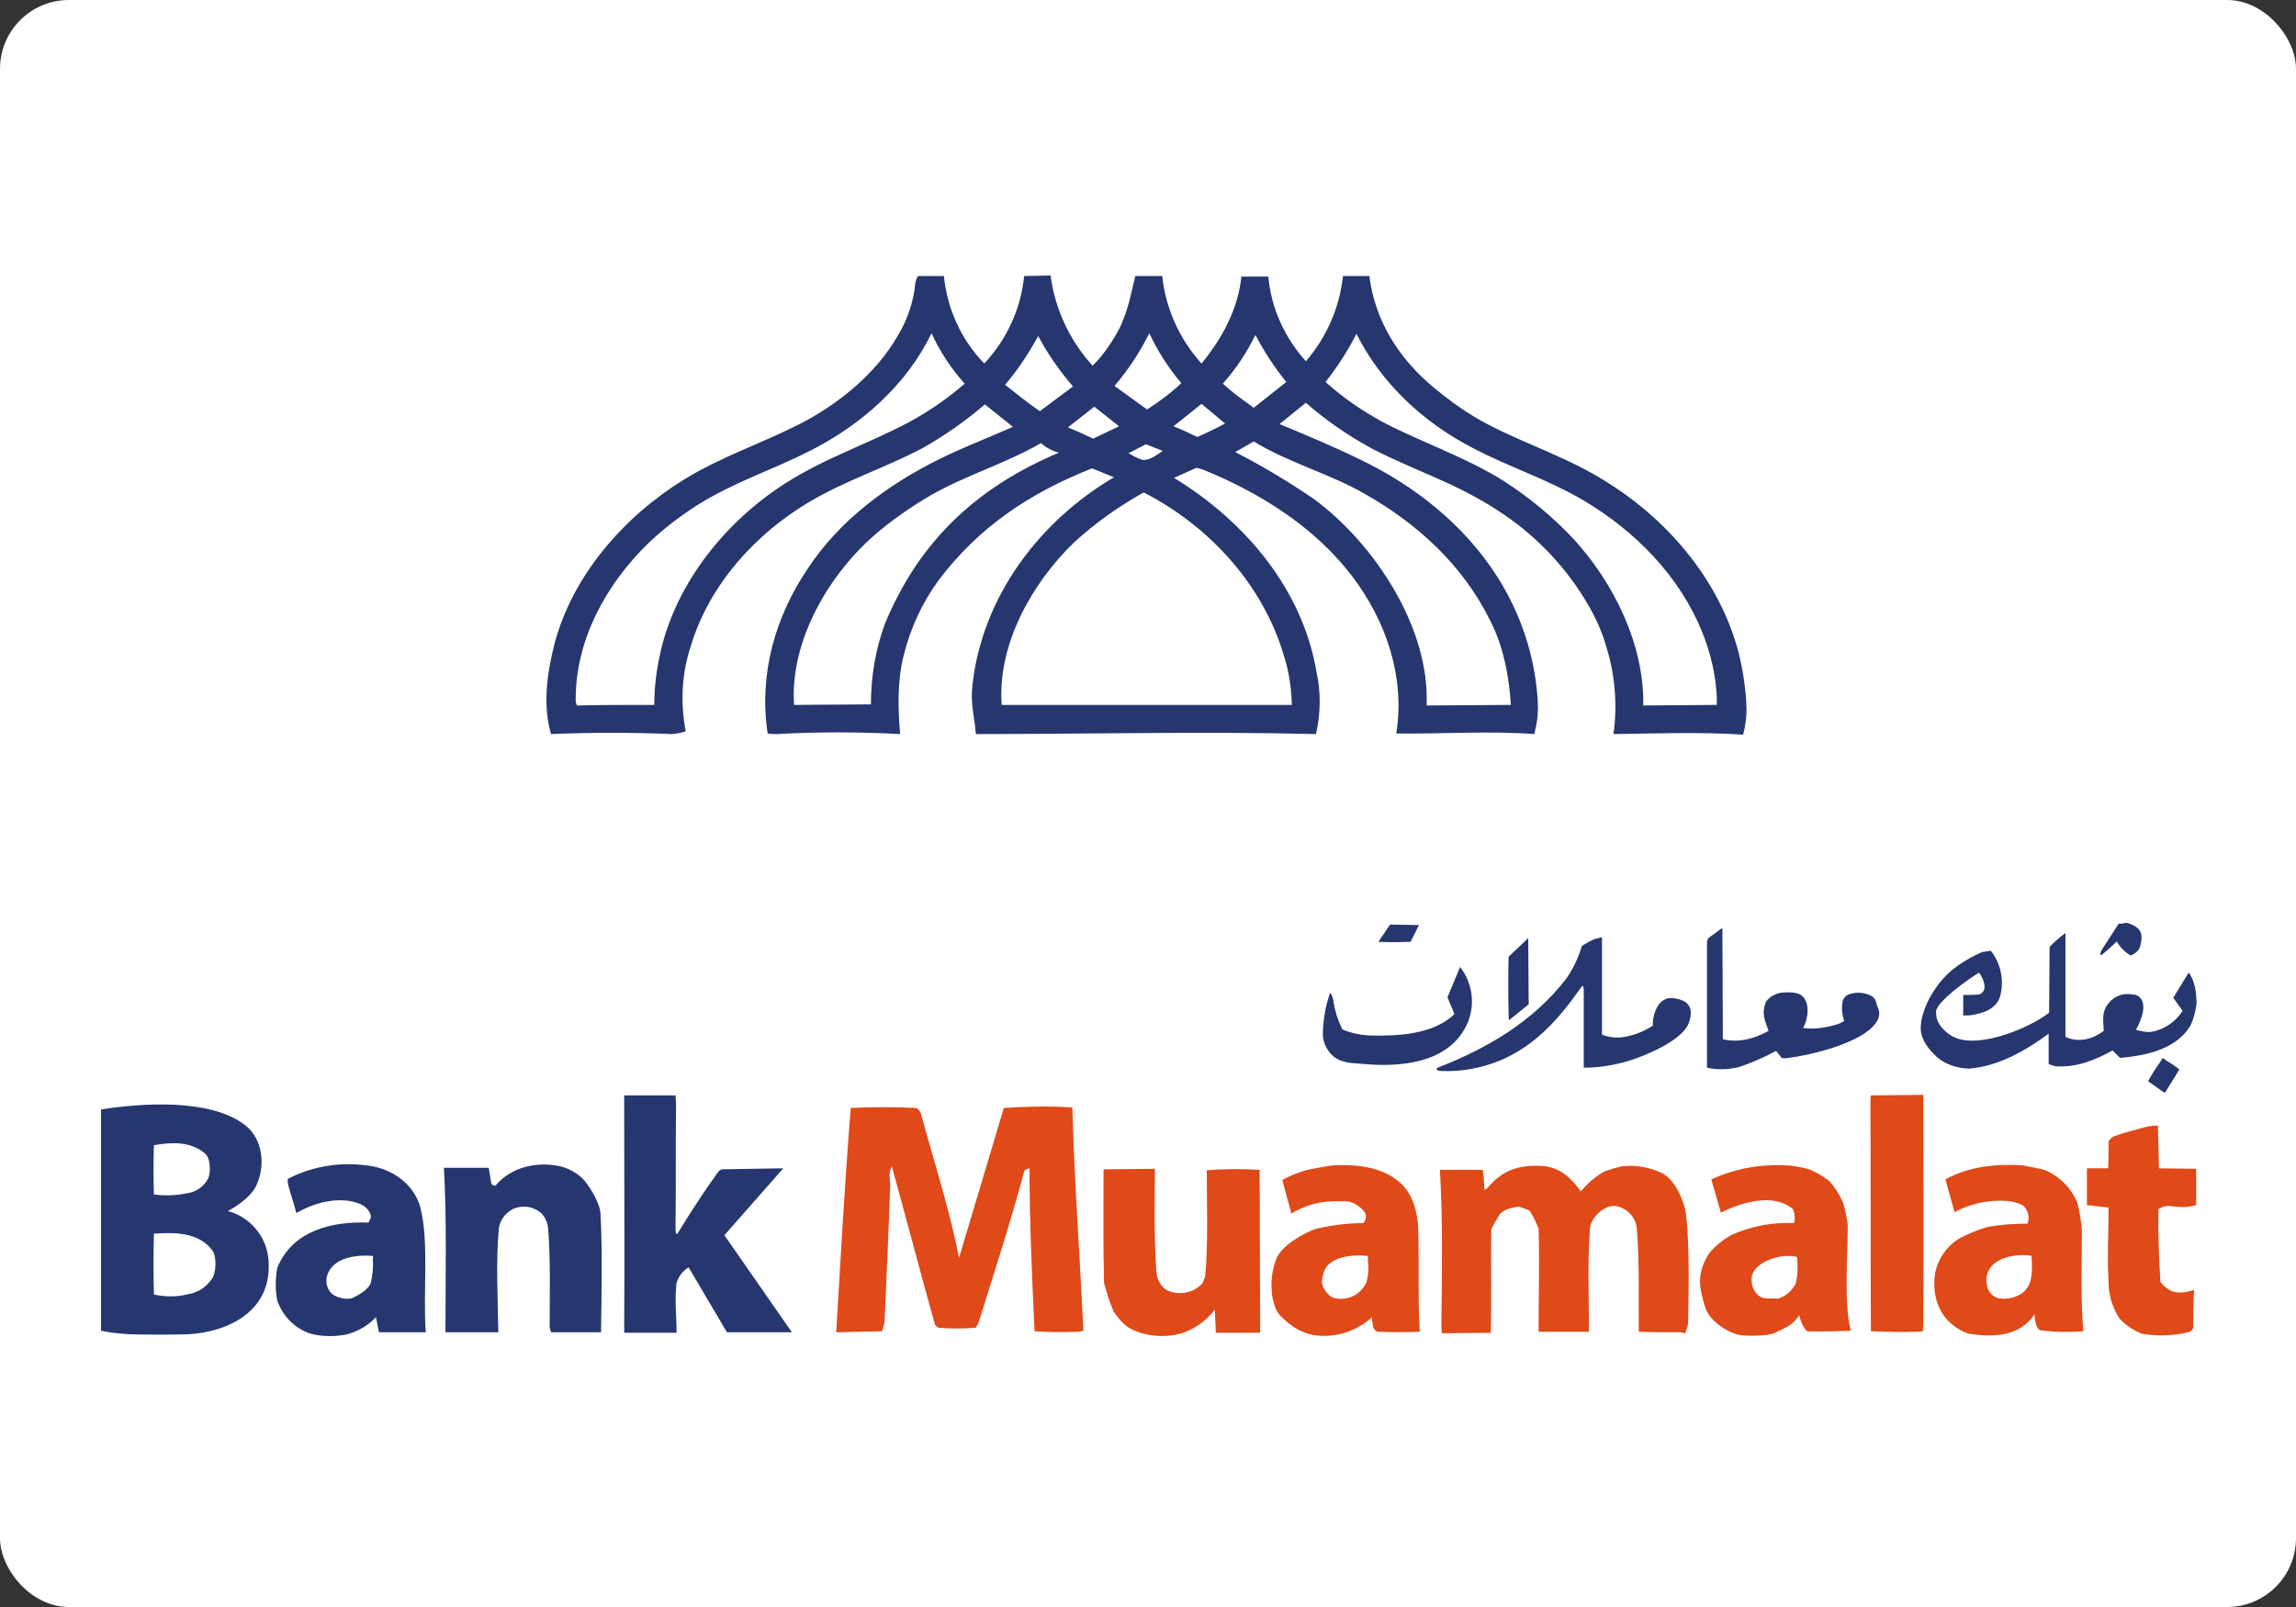
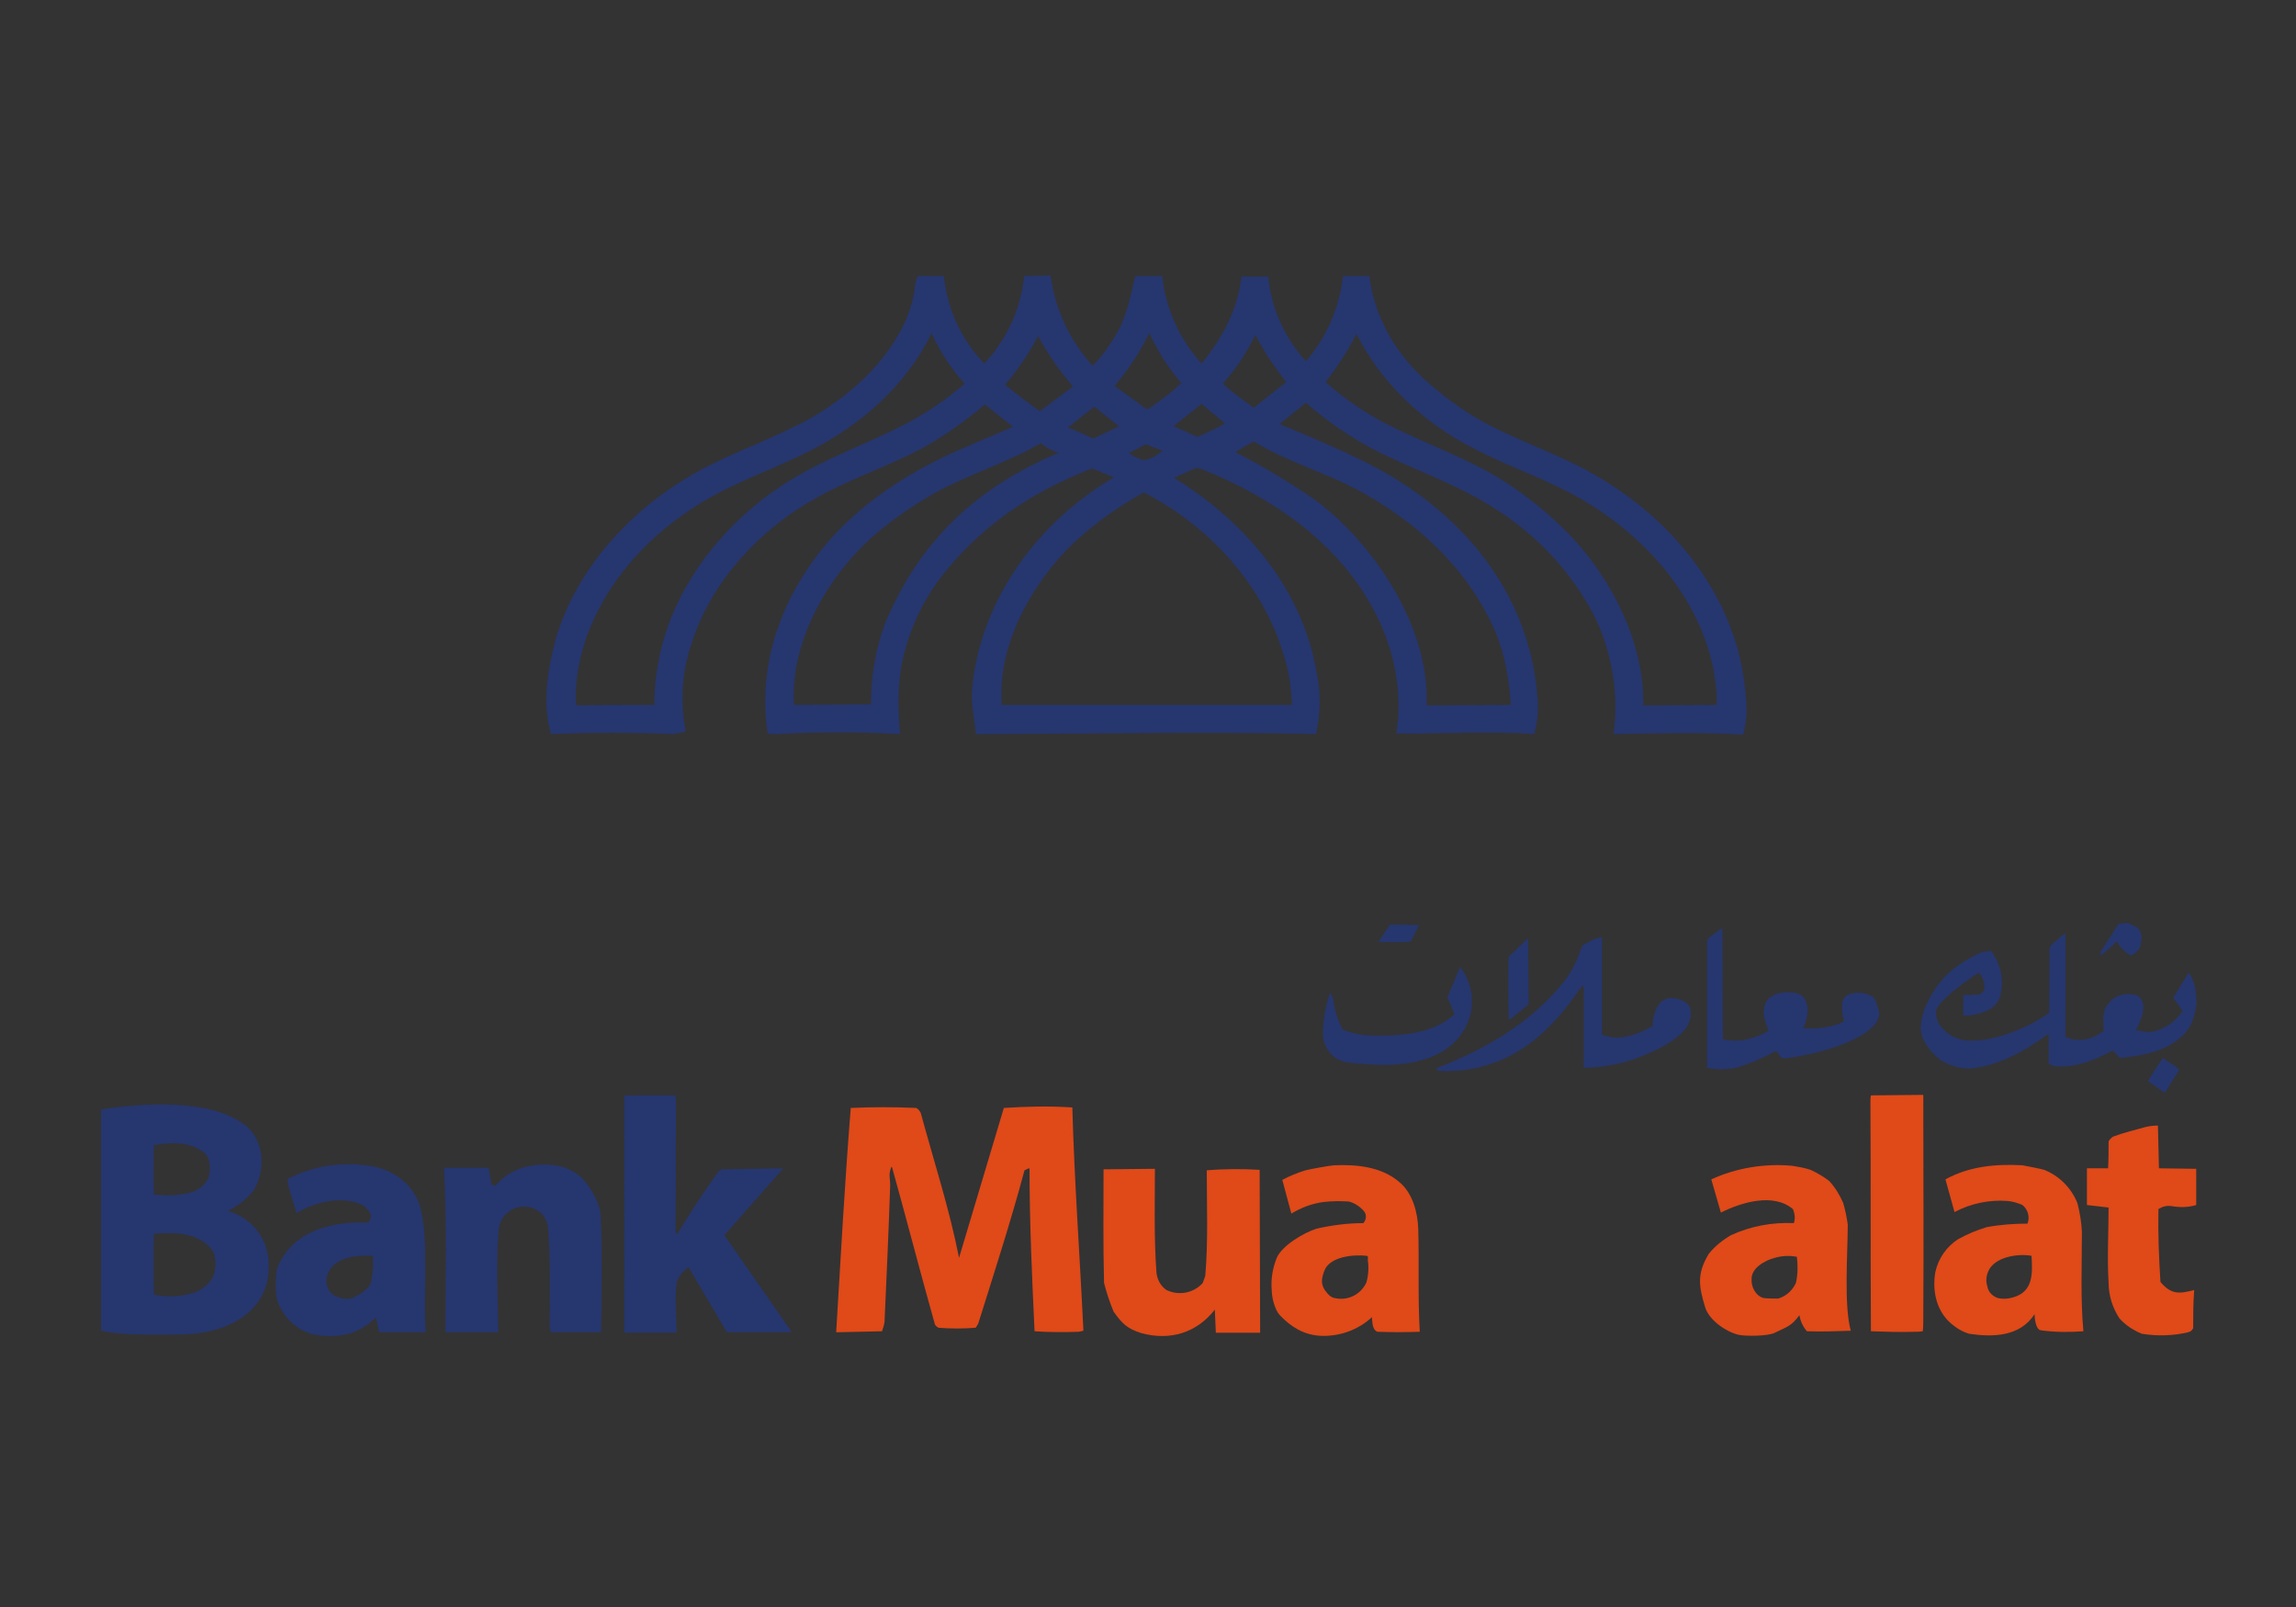
<svg xmlns="http://www.w3.org/2000/svg" width="500" height="350" viewBox="0 0 500 350" fill="none">
  <rect x="0" y="0" width="500" height="350" fill="#333333" stroke="none" />
-   <rect width="500" height="350" rx="15" fill="white" />
  <path d="M351.373 159.878C352.229 153.651 351.74 147.179 349.906 141.197C349.051 138.144 347.829 135.214 346.24 132.405C341.35 123.736 334.383 116.41 325.949 111.038C317.027 105.177 307.982 102.491 298.815 97.729C293.681 94.921 288.792 91.624 284.392 87.717L278.647 92.356C284.514 94.799 290.381 97.24 296.126 100.049C308.104 105.788 318.86 114.335 325.949 125.446C331.205 133.626 334.261 142.906 334.872 152.552C334.994 154.628 334.872 156.703 334.383 158.657L334.139 159.878C324.361 159.145 313.849 159.878 304.07 159.756C306.026 147.424 301.87 135.214 294.414 125.446C286.225 114.701 274.246 107.253 261.901 102.247C261.412 102.125 261.046 102.002 260.557 101.88L255.668 104.078C271.069 113.48 283.658 128.254 286.714 146.447C287.692 150.842 287.569 155.482 286.592 159.878C262.024 159.267 237.211 159.878 212.521 159.878C212.154 155.726 211.298 153.407 211.787 149.011C213.987 129.963 226.21 113.602 242.589 103.956L237.822 102.002C224.255 107.375 213.254 114.701 204.454 126.3C200.787 131.306 198.22 136.923 196.753 142.906C195.409 148.4 195.531 154.261 196.02 159.878C187.097 159.389 178.052 159.389 169.129 159.878C168.518 159.878 167.907 159.878 167.174 159.756C165.218 146.935 168.763 134.359 175.974 123.736C182.819 113.358 193.208 105.665 204.209 100.171C209.587 97.485 215.087 95.409 220.588 92.967L214.476 88.083C210.198 91.746 205.676 94.921 200.664 97.729C192.475 102.002 184.286 104.567 176.219 109.328C164.485 116.288 154.584 127.277 150.55 140.342C148.473 146.447 148.106 152.918 149.328 159.267C148.35 159.634 147.372 159.756 146.395 159.878C137.716 159.512 128.794 159.512 119.993 159.878C118.16 153.651 119.137 146.569 120.726 140.342C124.638 125.324 135.883 112.503 148.961 104.444C156.662 99.683 165.34 96.752 173.407 92.723C182.086 88.449 190.764 81.49 195.531 73.065C197.609 69.646 198.953 65.739 199.32 61.709C199.442 61.221 199.564 60.611 199.931 60.122H205.554C206.287 67.326 209.343 74.041 214.354 79.17C219.243 73.919 222.299 67.326 223.032 60.122L228.777 60C229.755 67.326 232.933 74.164 237.944 79.658C240.389 77.216 242.345 74.286 243.934 71.233C245.889 66.838 246.134 64.518 247.234 60.122H253.101C253.834 67.204 256.89 73.919 261.657 79.17C266.179 73.675 269.602 67.326 270.335 60.244H276.202C276.813 67.082 279.747 73.553 284.392 78.681C288.914 73.431 291.725 66.96 292.459 60.122H298.203C299.426 69.89 304.682 78.193 312.26 84.42C315.927 87.472 319.838 90.281 324.116 92.479C333.039 97.118 341.717 99.683 350.395 105.299C363.718 113.724 374.597 126.789 378.63 142.173C379.608 146.203 380.219 150.232 380.342 154.383C380.342 156.215 380.097 158.168 379.608 160C370.074 159.389 360.663 159.756 351.373 159.878ZM238.067 95.531L243.689 92.845L238.311 88.571L232.566 93.089C234.4 93.822 236.233 94.676 238.067 95.531ZM260.19 94.921L260.801 95.165C262.879 94.188 264.835 93.333 266.79 92.234L261.657 87.961L255.545 92.845C257.134 93.455 258.723 94.188 260.19 94.921ZM248.823 100.171C250.412 100.293 251.879 99.072 253.223 98.217L249.556 96.752L245.767 98.706C246.745 99.316 247.723 99.805 248.823 100.171ZM357.851 153.651L373.863 153.529C373.863 152.918 373.863 152.308 373.863 151.697C373.619 146.935 372.519 142.173 370.685 137.656C365.796 125.568 356.262 115.8 345.017 109.084C336.95 104.322 328.639 101.758 320.571 97.485C309.937 91.99 300.77 83.443 295.392 72.698C293.559 76.361 291.236 79.902 288.67 83.199C292.459 86.618 296.737 89.548 301.259 91.99C309.937 96.508 319.227 99.56 327.538 104.811C333.039 108.352 338.05 112.503 342.45 117.143C351.373 126.789 358.096 140.342 357.851 153.651ZM272.535 88.449L273.024 88.816L280.113 83.199C277.547 80.024 275.224 76.484 273.391 72.943C271.557 76.728 269.113 80.391 266.302 83.565C268.135 85.275 270.335 86.862 272.535 88.449ZM242.711 84.054L249.801 89.182C252.49 87.472 254.934 85.641 257.257 83.443C254.445 80.147 252.123 76.484 250.29 72.576C248.212 76.728 245.645 80.635 242.711 84.054ZM310.671 153.651L329.005 153.529C328.883 150.842 328.516 148.156 328.027 145.592C327.294 141.929 326.194 138.388 324.483 135.092C318.493 123.004 308.715 114.09 297.103 107.497C289.403 103.101 280.602 100.781 273.024 96.142L268.991 98.462C274.98 101.514 280.847 105.055 286.347 108.84C299.303 118.486 311.404 136.679 310.671 153.651ZM226.088 89.304L226.455 89.548L233.666 84.176C230.733 80.757 228.166 77.094 226.088 73.187C224.01 76.972 221.688 80.513 218.877 83.809C221.321 85.763 223.644 87.595 226.088 89.304ZM141.261 153.529H142.483C142.483 149.621 142.972 145.836 143.828 142.051C147.25 126.911 158.006 113.602 170.963 105.299C180.008 99.56 188.93 96.752 198.098 91.868C202.376 89.548 206.409 86.74 210.076 83.565C207.143 80.269 204.698 76.606 202.865 72.576C197.364 83.932 187.464 92.601 176.341 98.217C167.907 102.491 159.962 104.933 151.773 110.061C147.984 112.503 144.439 115.189 141.139 118.364C131.972 127.277 125.249 139.487 125.371 152.552C125.371 152.918 125.493 153.284 125.616 153.651C130.871 153.529 136.005 153.529 141.261 153.529ZM172.918 153.529L189.664 153.407C189.664 147.424 190.642 141.441 192.72 135.824C200.176 117.875 212.643 106.154 230.611 98.584C229.144 98.217 227.799 97.485 226.699 96.508C218.877 101.026 210.321 103.468 202.498 107.985C198.953 110.061 195.531 112.381 192.353 114.945C181.23 123.736 171.941 138.999 172.918 153.529ZM218.143 153.529H281.336C281.214 149.866 280.725 146.325 279.625 142.906C275.102 127.399 263.368 114.579 249.067 107.253C243.567 110.305 238.433 113.968 233.789 118.242C224.621 127.155 217.165 140.464 218.143 153.529Z" fill="#26366F" />
  <path d="M463.619 207.87C462.501 207.159 461.586 206.144 460.976 205.027C459.96 206.042 458.943 206.956 457.825 207.87C457.215 208.377 457.317 207.464 457.723 206.854L461.383 201.168C463.009 201.27 462.501 200.559 464.432 201.473C466.668 202.488 466.567 204.113 466.058 206.144C465.753 207.057 464.94 207.768 464.026 208.073L463.619 207.87Z" fill="#26366F" />
  <path d="M297.02 231.731C294.682 231.528 292.345 231.63 290.413 230.107C289.092 228.99 288.279 227.365 288.075 225.639C288.075 222.491 288.584 219.343 289.6 216.399C289.702 215.891 290.21 217.211 290.312 217.617C290.617 219.953 291.328 222.187 292.345 224.217C294.276 225.03 296.309 225.436 298.443 225.537C304.542 225.639 312.064 225.334 316.74 220.867L315.215 217.211L317.96 210.611C321.009 214.47 321.416 219.953 318.874 224.217C314.605 231.63 304.644 232.442 297.02 231.731Z" fill="#26366F" />
  <path d="M328.53 220.664C328.429 216.602 328.429 212.541 328.53 208.377L332.8 204.316L332.901 218.734L328.632 222.187C328.53 221.679 328.53 221.171 328.53 220.664Z" fill="#26366F" />
  <path d="M306.473 205.128C304.339 205.23 302.306 205.23 300.171 205.128L302.713 201.371L309.015 201.473L307.185 205.128H306.473Z" fill="#26366F" />
  <path d="M371.73 232.543C371.73 223.506 371.73 214.469 371.73 205.432C371.73 205.026 371.832 204.62 372.035 204.315L375.085 202.082L375.186 226.349C378.744 227.162 381.997 226.248 385.148 224.522C384.335 222.186 383.623 220.968 384.436 218.531C384.843 217.312 386.774 216.297 387.994 216.196C389.315 216.094 391.45 215.992 392.466 216.906C394.296 218.632 393.686 221.983 392.67 223.912C395.312 224.217 397.854 223.811 400.395 222.999C400.801 222.796 401.208 222.592 401.615 222.389C401.208 221.171 401.005 219.851 401.208 218.531C401.208 217.719 401.818 216.906 402.529 216.602C404.257 215.992 406.087 216.094 407.713 217.008C408.222 217.414 408.527 217.922 408.628 218.531C408.933 219.648 409.441 220.156 409.136 221.476C409.035 221.983 408.73 222.491 408.425 222.897C405.375 227.162 394.398 229.802 389.417 230.411C388.909 230.513 388.502 230.513 387.994 230.411L386.774 228.888C384.131 230.309 381.387 231.528 378.541 232.442C376.305 232.949 373.967 233.051 371.73 232.543Z" fill="#26366F" />
  <path d="M313.792 233.254C313.08 233.254 312.47 232.848 313.08 232.544C323.753 228.38 333.715 222.593 340.931 213.353C342.558 211.119 343.676 208.682 344.489 206.042C345.404 205.433 346.319 204.925 347.234 204.519L348.86 204.113V225.334C350.385 225.943 352.113 226.147 353.739 225.842C355.975 225.436 358.008 224.623 359.939 223.405C359.838 221.476 360.651 218.633 362.481 217.719C362.684 217.617 362.989 217.516 363.192 217.414C364.412 217.313 365.733 217.516 366.851 218.125C368.579 219.14 368.376 221.171 367.766 222.796C366.343 226.654 358.211 230.005 354.45 231.122C351.299 232.036 348.148 232.544 344.896 232.544C344.896 227.162 344.896 221.679 344.896 216.297C344.896 215.282 344.896 214.165 344.286 215.079C339.61 221.78 334.426 227.67 326.803 230.919C322.635 232.645 318.264 233.457 313.792 233.254Z" fill="#26366F" />
  <path d="M422.147 230.513C420.114 228.787 418.081 226.248 418.285 223.507C418.488 220.257 420.216 216.907 422.147 214.368C423.367 212.743 424.892 211.322 426.518 210.205C428.144 209.088 429.771 208.174 431.6 207.362C432.21 207.26 432.922 207.159 433.532 207.057C435.768 209.9 436.479 213.556 435.565 217.008C434.751 219.75 431.905 220.663 429.466 221.07C428.856 221.171 428.144 221.171 427.534 221.171V216.703C428.653 216.703 429.771 216.703 430.99 216.602C433.125 215.79 431.905 213.15 430.99 211.83C429.567 212.642 420.927 218.531 421.639 220.663C421.537 222.999 423.875 225.233 425.908 226.045C431.295 228.279 441.968 223.913 446.237 220.562L446.339 206.245C447.356 205.128 448.575 204.113 449.795 203.199V225.842C452.743 227.162 455.691 226.35 458.13 224.522C458.028 222.085 457.622 220.359 459.248 218.43C460.468 216.907 462.501 216.196 464.432 216.602L465.144 216.703C468.193 217.922 466.16 222.491 465.144 224.319C467.685 224.928 468.6 225.03 471.039 223.913C472.767 223.1 474.292 221.78 475.308 220.156L473.275 217.313L476.63 211.83C478.053 213.657 478.256 216.196 478.358 218.43C478.155 220.156 477.748 221.882 476.935 223.507C473.784 228.584 467.278 229.904 461.688 230.411L460.061 228.787C456.199 230.919 452.133 232.544 447.661 232.239C447.152 232.137 446.542 231.934 446.136 231.731V225.131C441.053 228.888 435.158 232.239 428.754 232.747C426.315 232.645 423.977 231.934 422.147 230.513Z" fill="#26366F" />
  <path d="M470.938 237.722L467.787 235.488C468.701 233.762 469.82 232.137 470.938 230.512C471.141 230.309 471.446 230.817 471.649 230.918C472.666 231.528 473.682 232.137 474.597 232.949L471.446 238.026L470.938 237.722Z" fill="#26366F" />
  <path d="M417.08 290.054C413.9 290.163 410.61 290.054 407.43 289.944C407.321 273.404 407.43 256.755 407.321 240.215C407.321 239.667 407.321 239.119 407.43 238.571L418.834 238.462C418.834 254.783 418.944 270.994 418.834 287.206C418.834 288.082 418.834 289.068 418.725 289.944C418.067 290.054 417.519 290.054 417.08 290.054Z" fill="#E04918" />
  <path d="M120.03 290.164C119.811 289.726 119.701 289.178 119.701 288.74C119.701 281.73 119.92 274.61 119.372 267.599C119.262 266.394 118.824 265.299 118.056 264.423C116.411 262.78 113.889 262.342 111.696 263.327C110.051 264.204 108.845 265.737 108.626 267.599C107.968 274.5 108.407 283.044 108.516 290.164H97.003C97.003 278.225 97.332 266.285 96.674 254.345H106.433L106.981 257.741C106.981 258.07 107.529 258.07 107.858 258.289C111.258 254.126 116.96 252.921 122.004 254.017C123.758 254.455 125.403 255.331 126.719 256.536C128.364 258.179 130.666 262.013 130.776 264.423C131.215 272.967 130.995 281.511 130.886 290.164H120.03Z" fill="#26366F" />
  <path d="M234.947 290.054C231.767 290.164 228.477 290.164 225.297 289.945C224.749 278.115 224.201 266.394 224.201 254.564C224.201 254.236 223.433 254.783 223.104 254.893C220.143 265.956 216.525 277.129 213.126 287.973C213.016 288.411 212.687 288.849 212.468 289.178C209.726 289.397 207.095 289.397 204.353 289.178C204.024 288.959 203.695 288.74 203.586 288.411C200.406 277.129 197.445 265.627 194.265 254.236C194.156 253.688 193.717 255.221 193.717 255.769C193.717 256.755 193.936 257.741 193.827 258.946C193.498 268.585 193.059 278.334 192.62 287.973C192.511 288.63 192.291 289.287 192.072 289.945L182.094 290.164C183.081 273.843 183.958 257.631 185.274 241.31C189.989 241.091 194.814 241.091 199.529 241.31C199.967 241.529 200.296 241.967 200.515 242.406C203.366 252.921 206.766 263.327 208.849 273.952C212.139 262.999 215.319 252.264 218.608 241.31C223.543 240.982 228.587 240.872 233.521 241.201C233.96 257.303 235.166 273.624 235.933 289.835L234.947 290.054Z" fill="#E04918" />
  <path d="M287.47 290.93C283.852 290.711 281.11 288.959 278.698 286.439C277.601 285.234 276.944 282.606 276.944 280.962C276.724 278.553 277.163 276.143 278.04 273.952C279.246 271.214 283.961 268.475 286.703 267.599C290.102 266.832 293.501 266.394 296.9 266.394C297.558 265.627 297.668 264.532 297.01 263.765C296.133 262.779 295.036 262.013 293.72 261.684C291.856 261.574 290.102 261.574 288.238 261.793C285.716 262.122 283.413 262.998 281.22 264.313L279.246 256.974C280.891 256.098 282.536 255.44 284.29 254.893C285.058 254.674 289.883 253.797 290.541 253.797C295.475 253.578 300.848 254.126 304.686 257.412C307.646 259.822 308.743 264.094 308.853 267.708C309.072 275.157 308.743 282.606 309.182 290.054C306.111 290.164 303.041 290.164 299.971 290.054C298.765 289.616 298.874 287.754 298.765 286.878C295.804 289.616 291.747 291.149 287.47 290.93ZM290.65 282.715C293.501 283.372 296.352 281.948 297.558 279.319C297.997 277.786 298.107 276.143 297.887 274.609C297.778 274.281 298.107 273.623 297.668 273.514C294.817 273.185 289.444 273.623 288.348 276.91C287.69 278.772 287.58 279.977 289.005 281.62C289.444 282.167 289.992 282.606 290.65 282.715Z" fill="#E04918" />
  <path d="M28.47 290.602C26.276 290.492 24.193 290.273 22 289.835V241.639C30.992 240.215 45.795 239.229 53.361 245.034C57.308 248.101 57.857 254.016 55.773 258.288C54.677 260.589 51.826 262.56 49.633 263.765C54.896 265.189 58.624 270.009 58.514 275.595C58.734 285.563 49.742 290.164 40.86 290.602C36.913 290.711 32.636 290.711 28.47 290.602ZM33.514 260.15C36.036 260.479 38.558 260.369 41.08 259.822C42.944 259.493 44.479 258.288 45.356 256.645C45.904 255.221 45.904 252.264 44.589 251.168C41.409 248.539 37.351 248.759 33.514 249.416C33.404 252.921 33.404 256.536 33.514 260.15ZM33.514 281.948C36.036 282.496 38.667 282.496 41.08 281.839C43.163 281.51 44.917 280.305 46.124 278.553C47.111 277.238 47.22 273.623 46.233 272.309C43.273 268.366 38.009 268.366 33.514 268.694C33.404 273.076 33.404 277.567 33.514 281.948Z" fill="#26366F" />
  <path d="M158.299 290.164C155.557 285.453 152.706 280.743 149.965 276.033C148.649 276.8 147.772 278.005 147.333 279.429C146.895 282.934 147.333 286.658 147.333 290.273H135.929C136.039 273.623 135.929 256.974 135.929 240.324C135.929 239.776 135.929 239.119 135.929 238.572H147.114C147.114 239.229 147.224 239.776 147.224 240.434C147.114 249.306 147.224 258.179 147.114 267.051C147.114 268.147 147.114 269.351 147.662 268.475C150.404 263.984 153.255 259.603 156.325 255.331C156.544 255.002 156.873 254.783 157.202 254.674L170.58 254.454L157.75 269.023L172.444 290.164H158.299Z" fill="#26366F" />
  <path d="M67.725 290.492C64.216 289.397 61.585 286.659 60.379 283.263C59.94 280.963 59.94 278.553 60.379 276.143C63.668 268.037 72.221 265.956 80.226 266.285C80.445 265.956 80.555 265.518 80.774 265.189C80.884 264.094 79.677 262.78 78.691 262.341C74.305 260.37 68.603 261.794 64.545 264.204C63.997 262.122 63.339 260.26 62.791 258.179C62.681 257.741 62.572 257.193 62.681 256.755C68.383 253.798 74.853 252.921 81.103 254.017C85.928 254.893 90.204 258.179 91.52 262.889C93.494 270.447 92.068 281.839 92.726 290.164H82.528L81.871 286.878C80.226 288.63 78.033 289.945 75.62 290.602C72.989 291.15 70.247 291.15 67.725 290.492ZM72.331 281.839C73.318 282.606 75.84 283.373 77.155 282.496C78.362 281.949 80.445 280.634 80.774 279.32C81.103 277.786 81.322 276.143 81.213 274.61C81.103 274.171 81.432 273.514 81.103 273.514C77.923 273.295 73.208 273.733 71.563 277.019C70.686 278.662 71.015 280.634 72.331 281.839Z" fill="#26366F" />
  <path d="M378.592 290.712C375.851 290.054 372.232 287.535 371.355 284.797C369.929 280.087 369.491 277.458 372.122 273.076C373.438 271.433 375.083 270.119 376.947 269.023C381.224 267.052 385.939 266.175 390.654 266.394C390.983 265.409 390.873 264.313 390.434 263.327C386.158 259.713 379.14 261.903 374.754 264.094L372.671 256.865C378.153 254.345 384.294 253.36 390.325 253.907C391.641 254.126 392.956 254.345 394.272 254.783C395.698 255.441 397.014 256.207 398.329 257.193C399.645 258.617 400.632 260.26 401.4 262.013C401.838 263.546 402.167 265.08 402.387 266.723C402.387 272.967 401.509 284.249 403.045 289.835C399.865 289.945 396.685 290.054 393.505 289.945C392.627 288.959 392.079 287.754 391.86 286.44C389.996 288.959 389.119 288.959 386.487 290.274C385.061 291.04 380.017 291.04 378.592 290.712ZM384.075 282.715C385.171 282.825 386.158 282.825 387.254 282.825C389.009 282.277 390.325 281.072 391.092 279.429C391.531 277.567 391.531 275.596 391.312 273.733C389.667 273.405 388.022 273.514 386.487 273.952C384.404 274.5 381.333 276.143 381.443 278.663C381.333 280.196 382.32 282.277 384.075 282.715Z" fill="#E04918" />
  <path d="M466.424 290.492C464.56 289.725 462.915 288.63 461.599 287.206C460.064 284.906 459.187 282.167 459.187 279.319C458.858 273.952 459.187 268.475 459.187 262.998L454.472 262.45V254.454H459.077C459.187 252.592 459.187 250.62 459.187 248.758C459.187 248.32 459.845 247.772 460.174 247.553C462.477 246.677 464.889 246.129 467.192 245.472C468.069 245.253 469.056 245.144 469.933 245.144L470.152 254.454L478.267 254.564V262.45C476.512 262.998 474.648 262.998 472.784 262.67C471.797 262.56 470.92 262.779 470.043 263.327C469.933 268.694 470.152 273.952 470.481 279.21C472.784 281.948 474.538 281.839 477.828 280.962C477.609 283.81 477.609 286.549 477.609 289.287C477.28 289.725 477.28 289.944 476.512 290.163C473.332 290.93 469.823 291.04 466.424 290.492Z" fill="#E04918" />
  <path d="M248.653 290.383C245.473 289.397 244.377 288.301 242.513 285.673C241.635 283.591 240.978 281.51 240.429 279.429C240.21 271.214 240.32 262.889 240.32 254.674L251.504 254.564C251.504 262.012 251.285 269.571 251.833 277.019C251.943 278.553 252.71 280.086 254.026 280.962C256.768 282.277 259.948 281.62 261.921 279.429C261.921 279.319 262.47 278.005 262.47 277.895C263.127 270.337 262.799 262.56 262.799 254.893C266.636 254.564 270.474 254.564 274.312 254.783L274.422 290.273H264.772L264.553 285.234C260.605 290.273 254.904 292.026 248.653 290.383Z" fill="#E04918" />
  <path d="M428.813 290.492C427.716 290.164 426.62 289.616 425.633 288.849C421.795 286.111 420.699 281.401 421.466 277.019C422.124 274.062 423.879 271.542 426.401 269.899C428.374 268.804 430.458 267.928 432.651 267.27C435.611 266.723 438.572 266.504 441.533 266.504C442.081 265.08 441.642 263.437 440.436 262.451C439.449 262.013 438.353 261.684 437.256 261.574C433.199 261.246 429.142 262.122 425.633 263.984L423.659 256.864C428.813 254.016 434.625 253.469 440.436 253.797C440.546 253.797 444.932 254.674 445.151 254.783C448.441 256.098 451.073 258.727 452.388 262.013C452.937 264.094 453.266 266.175 453.375 268.256C453.375 275.486 453.046 282.825 453.704 289.945C450.634 290.164 447.454 290.164 444.384 289.726C443.287 289.506 443.068 286.987 443.068 286.22C439.888 291.15 433.967 291.259 428.813 290.492ZM435.063 282.715C436.05 282.934 437.147 282.934 438.243 282.606C442.849 281.401 442.629 277.348 442.41 273.514C439.449 272.966 434.296 273.733 432.98 276.91C432.541 277.896 432.432 278.991 432.76 280.086C432.98 281.401 433.857 282.277 435.063 282.715Z" fill="#E04918" />
-   <path d="M365.982 290.164C362.911 290.164 359.841 290.164 356.88 290.054C356.771 282.606 357.1 275.048 356.442 267.599C356.222 265.08 354.358 263.108 351.836 262.67C349.314 262.341 346.354 265.299 346.244 267.599C345.696 275.048 346.025 282.606 346.025 290.054H335.059C335.059 282.606 335.279 275.157 335.059 267.599C334.511 266.175 333.853 264.861 333.086 263.656C332.318 263.327 331.441 262.999 330.673 262.779C329.357 262.999 327.603 263.327 326.616 264.423C325.958 265.518 325.3 266.613 324.752 267.709C324.642 275.267 324.862 282.825 324.642 290.273L314.006 290.383C313.896 289.616 313.896 288.849 313.896 288.083C314.006 277.019 314.225 265.847 313.567 254.783H322.888C323.107 256.207 323.217 257.522 323.217 258.946C323.217 259.384 324.094 258.617 324.313 258.288C327.493 254.783 330.673 253.797 335.279 253.907C339.446 254.017 341.968 256.317 344.27 259.493C345.696 257.741 347.45 256.207 349.424 255.112C350.74 254.674 352.056 254.236 353.371 254.017C356.332 253.688 359.293 254.236 362.034 255.55C364.775 256.974 366.859 261.684 367.188 264.642C367.955 271.762 367.736 280.853 367.626 288.192C367.517 288.959 367.297 289.616 366.968 290.383L365.982 290.164Z" fill="#E04918" />
</svg>